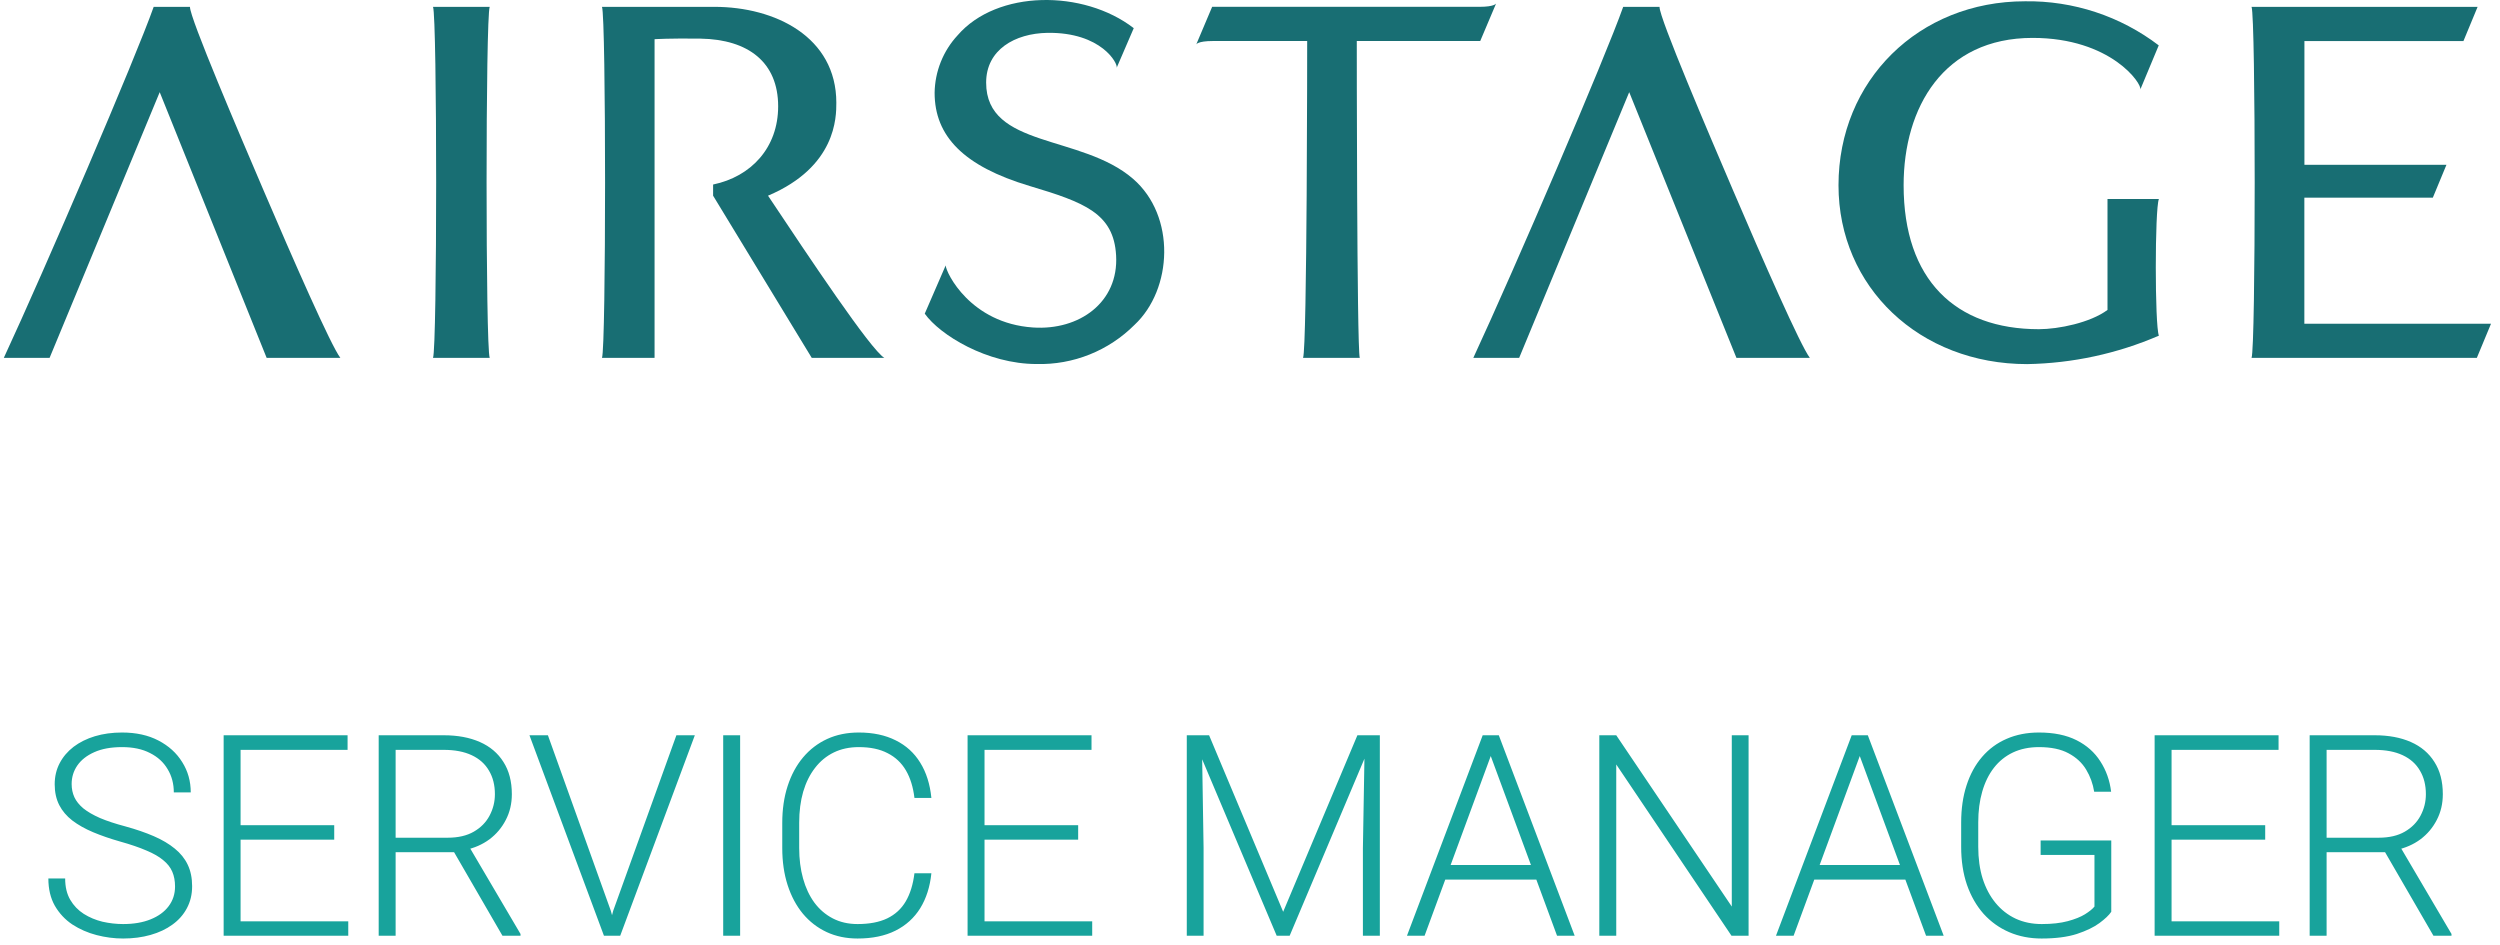
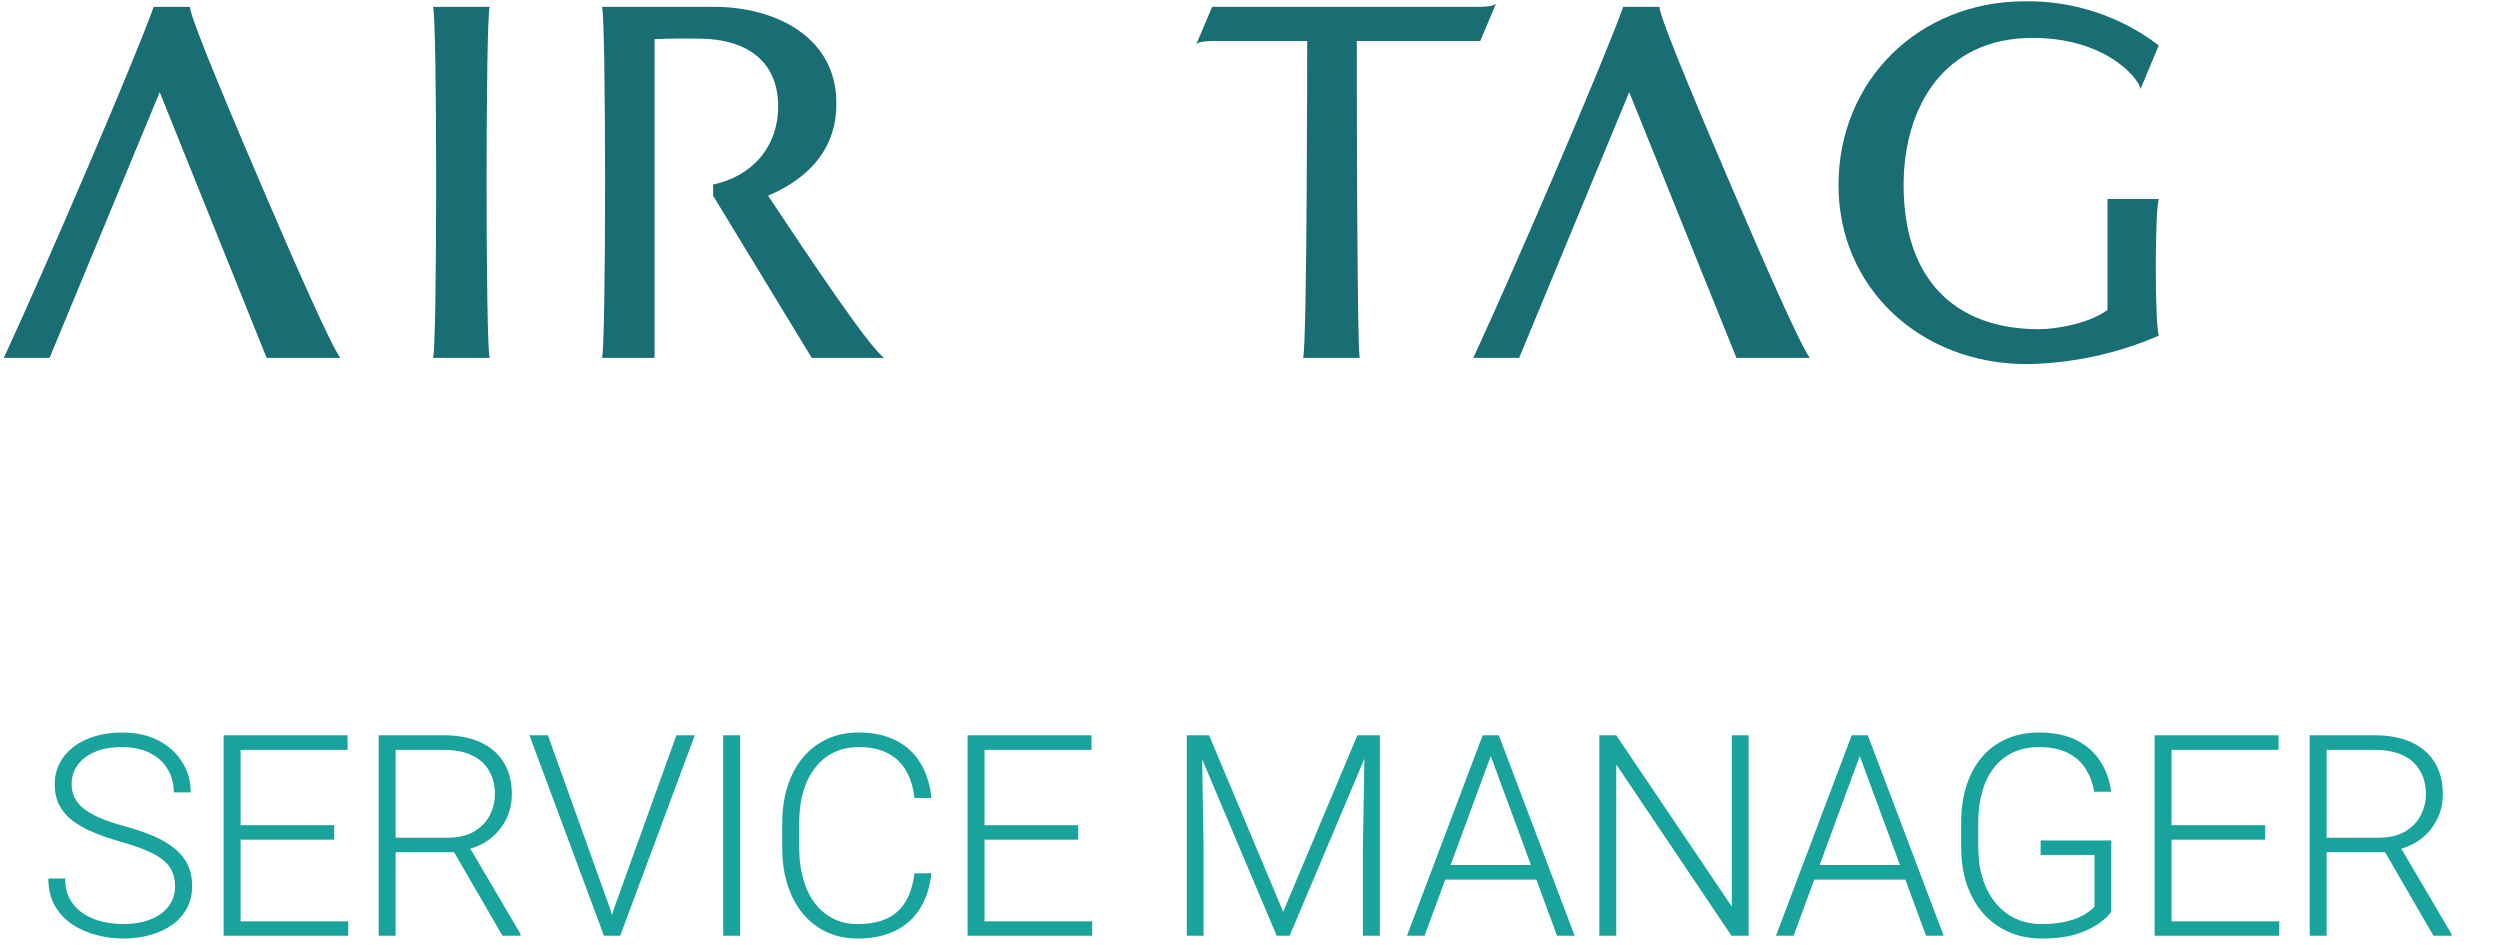
<svg xmlns="http://www.w3.org/2000/svg" width="328" height="124" viewBox="0 0 328 124" fill="none">
  <path d="M20.954 12.092L6.506 46.952H0.5C5.902 35.31 17.812 7.568 20.164 0.898H24.924C24.85 2.251 31.553 17.904 34.575 24.965C38.434 33.995 43.445 45.394 44.654 46.952H34.984L20.954 12.092Z" fill="#186E73" />
  <path d="M213.753 12.092L199.314 46.952H193.299C198.701 35.31 210.611 7.568 212.963 0.898H217.732C217.649 2.251 224.352 17.904 227.374 24.965C231.232 33.995 236.244 45.394 237.452 46.952H227.82L213.753 12.092Z" fill="#186E73" />
  <path d="M276.504 40.663C274.263 42.332 270.089 43.191 267.504 43.191C256.542 43.191 249.755 36.708 249.755 24.301C249.755 14.096 254.99 4.973 266.677 4.973C276.987 4.973 281.078 11.027 280.809 11.745L283.226 5.952C278.185 2.114 272.009 0.078 265.682 0.169C251.736 0.169 241.211 10.551 241.211 24.31C241.211 37.687 251.856 47.771 265.961 47.771C271.909 47.667 277.78 46.399 283.245 44.039C282.705 42.687 282.705 27.454 283.245 26.111H276.504V40.663Z" fill="#186E73" />
  <path d="M56.812 46.952H64.25C63.702 45.599 63.702 2.251 64.25 0.898H56.812C57.361 2.251 57.361 45.599 56.812 46.952Z" fill="#186E73" />
  <path d="M85.842 46.952H78.981C79.52 45.599 79.52 2.251 78.981 0.898H93.726C101.685 0.898 109.727 4.835 109.727 13.482C109.727 15.348 109.727 21.878 100.764 25.674C106.185 33.808 114.199 45.832 116.021 46.952H106.501L93.559 25.674V24.21C98.542 23.174 102.094 19.387 102.094 13.949C102.094 8.184 98.189 5.171 91.913 5.068C87.85 5.012 85.879 5.143 85.879 5.143V46.933" fill="#186E73" />
  <path d="M196.289 0.457L194.206 5.382H178.01C178.01 5.382 178.01 45.596 178.4 46.949H170.962C171.502 45.596 171.502 5.382 171.502 5.382H159.136C157.137 5.382 156.951 5.821 156.951 5.821L159.034 0.895H194.113C196.103 0.895 196.289 0.457 196.289 0.457Z" fill="#186E73" />
-   <path d="M323.204 5.385L325.063 0.898H295.404C295.953 2.251 295.953 45.599 295.404 46.952H324.961L326.82 42.474H302.331V25.935H319.187L320.972 21.626H302.34V5.385H323.204Z" fill="#186E73" />
-   <path d="M121.33 41.156C123.32 43.954 129.503 47.76 136.001 47.76C138.378 47.821 140.743 47.397 142.952 46.513C145.16 45.63 147.167 44.305 148.85 42.62C153.843 37.956 154.308 28.348 148.655 23.46C141.877 17.593 129.382 19.459 129.382 10.839C129.382 6.511 133.166 4.384 137.415 4.31C144.536 4.207 146.712 8.386 146.508 8.89L148.748 3.694C142.147 -1.399 130.813 -1.353 125.644 4.627C123.74 6.68 122.664 9.369 122.622 12.173C122.622 17.863 126.425 21.809 135.09 24.402C142.268 26.548 146.126 27.985 146.433 33.516C146.786 39.663 141.608 43.376 135.527 42.966C127.327 42.415 124.11 35.783 124.073 34.822L121.33 41.147" fill="#186E73" />
  <path d="M22.966 116.304C22.966 115.581 22.846 114.937 22.605 114.371C22.364 113.805 21.967 113.299 21.413 112.853C20.871 112.395 20.136 111.974 19.209 111.588C18.293 111.191 17.149 110.799 15.776 110.414C14.463 110.041 13.277 109.631 12.217 109.186C11.157 108.74 10.248 108.228 9.489 107.65C8.742 107.072 8.17 106.397 7.773 105.626C7.375 104.844 7.176 103.934 7.176 102.898C7.176 101.887 7.393 100.965 7.827 100.134C8.26 99.303 8.869 98.587 9.651 97.984C10.446 97.382 11.38 96.918 12.452 96.593C13.536 96.268 14.722 96.106 16.011 96.106C17.854 96.106 19.443 96.455 20.78 97.153C22.129 97.852 23.171 98.797 23.906 99.99C24.653 101.17 25.026 102.495 25.026 103.964H22.804C22.804 102.82 22.533 101.802 21.991 100.911C21.461 100.008 20.69 99.303 19.678 98.797C18.679 98.279 17.456 98.02 16.011 98.02C14.566 98.02 13.349 98.243 12.361 98.689C11.386 99.123 10.645 99.707 10.139 100.441C9.645 101.164 9.399 101.971 9.399 102.862C9.399 103.489 9.519 104.067 9.76 104.597C10.001 105.115 10.392 105.602 10.934 106.06C11.488 106.506 12.217 106.927 13.12 107.325C14.024 107.71 15.138 108.077 16.462 108.427C17.86 108.812 19.1 109.24 20.184 109.709C21.268 110.179 22.183 110.721 22.93 111.335C23.677 111.938 24.243 112.642 24.628 113.449C25.014 114.256 25.207 115.196 25.207 116.268C25.207 117.34 24.978 118.303 24.52 119.158C24.074 120.001 23.442 120.718 22.623 121.308C21.816 121.898 20.859 122.35 19.75 122.663C18.654 122.976 17.456 123.133 16.155 123.133C14.987 123.133 13.825 122.982 12.668 122.681C11.512 122.38 10.452 121.916 9.489 121.29C8.537 120.652 7.773 119.833 7.194 118.833C6.628 117.833 6.345 116.641 6.345 115.256H8.549C8.549 116.364 8.772 117.297 9.218 118.056C9.663 118.815 10.254 119.429 10.988 119.899C11.735 120.369 12.554 120.712 13.445 120.929C14.349 121.133 15.252 121.236 16.155 121.236C17.54 121.236 18.739 121.031 19.75 120.622C20.774 120.212 21.563 119.64 22.117 118.905C22.683 118.159 22.966 117.291 22.966 116.304ZM45.692 120.875V122.771H30.896V120.875H45.692ZM31.564 96.467V122.771H29.342V96.467H31.564ZM43.85 108.264V110.161H30.896V108.264H43.85ZM45.602 96.467V98.382H30.896V96.467H45.602ZM49.684 96.467H58.229C60.048 96.467 61.625 96.762 62.962 97.352C64.299 97.942 65.329 98.815 66.052 99.972C66.786 101.116 67.154 102.525 67.154 104.199C67.154 105.44 66.889 106.566 66.359 107.578C65.841 108.589 65.124 109.438 64.209 110.125C63.294 110.799 62.234 111.263 61.029 111.516L60.252 111.805H51.129L51.093 109.908H58.735C60.108 109.908 61.252 109.643 62.167 109.113C63.083 108.583 63.769 107.885 64.227 107.018C64.697 106.138 64.931 105.199 64.931 104.199C64.931 103.007 64.673 101.977 64.155 101.11C63.649 100.231 62.896 99.556 61.896 99.086C60.897 98.617 59.674 98.382 58.229 98.382H51.906V122.771H49.684V96.467ZM65.925 122.771L59.114 111.01L61.499 110.992L68.292 122.537V122.771H65.925ZM80.449 119.501L88.742 96.467H91.162L81.37 122.771H79.582L80.449 119.501ZM71.886 96.467L80.142 119.501L81.045 122.771H79.239L69.465 96.467H71.886ZM97.105 96.467V122.771H94.883V96.467H97.105ZM119.975 114.569H122.197C122.017 116.34 121.529 117.869 120.734 119.158C119.939 120.435 118.855 121.417 117.482 122.103C116.109 122.79 114.453 123.133 112.514 123.133C111.02 123.133 109.665 122.85 108.449 122.284C107.244 121.718 106.209 120.917 105.341 119.881C104.474 118.833 103.806 117.58 103.336 116.123C102.866 114.666 102.632 113.046 102.632 111.263V107.975C102.632 106.193 102.866 104.579 103.336 103.133C103.806 101.676 104.48 100.423 105.36 99.376C106.239 98.328 107.293 97.521 108.521 96.955C109.75 96.388 111.135 96.106 112.676 96.106C114.543 96.106 116.157 96.449 117.518 97.135C118.879 97.81 119.951 98.785 120.734 100.062C121.529 101.339 122.017 102.88 122.197 104.687H119.975C119.807 103.266 119.433 102.061 118.855 101.074C118.277 100.086 117.476 99.333 116.452 98.815C115.441 98.285 114.182 98.02 112.676 98.02C111.448 98.02 110.352 98.255 109.388 98.725C108.425 99.195 107.606 99.869 106.931 100.749C106.257 101.616 105.739 102.658 105.378 103.874C105.028 105.09 104.854 106.445 104.854 107.939V111.263C104.854 112.708 105.022 114.039 105.36 115.256C105.697 116.472 106.191 117.526 106.841 118.417C107.503 119.309 108.31 120.001 109.262 120.495C110.213 120.989 111.297 121.236 112.514 121.236C114.068 121.236 115.362 120.989 116.398 120.495C117.446 119.989 118.259 119.243 118.837 118.255C119.415 117.267 119.795 116.039 119.975 114.569ZM143.297 120.875V122.771H128.501V120.875H143.297ZM129.17 96.467V122.771H126.947V96.467H129.17ZM141.455 108.264V110.161H128.501V108.264H141.455ZM143.207 96.467V98.382H128.501V96.467H143.207ZM156.393 96.467H158.633L168.352 119.628L178.09 96.467H180.312L169.202 122.771H167.503L156.393 96.467ZM155.706 96.467H157.675L157.91 111.281V122.771H155.706V96.467ZM179.066 96.467H181.035V122.771H178.813V111.281L179.066 96.467ZM196.011 98.039L186.905 122.771H184.593L194.529 96.467H196.137L196.011 98.039ZM204.285 122.771L195.161 98.039L195.035 96.467H196.643L206.598 122.771H204.285ZM202.659 113.485V115.4H188.694V113.485H202.659ZM229.414 96.467V122.771H227.174L212.052 100.297V122.771H209.83V96.467H212.052L227.21 118.941V96.467H229.414ZM244.425 98.039L235.32 122.771H233.008L242.944 96.467H244.552L244.425 98.039ZM252.7 122.771L243.576 98.039L243.45 96.467H245.058L255.012 122.771H252.7ZM251.074 113.485V115.4H237.109V113.485H251.074ZM276.998 110.27V119.628C276.697 120.074 276.179 120.567 275.444 121.109C274.709 121.651 273.722 122.127 272.481 122.537C271.241 122.934 269.699 123.133 267.856 123.133C266.314 123.133 264.899 122.856 263.61 122.302C262.322 121.748 261.202 120.947 260.25 119.899C259.311 118.839 258.582 117.568 258.064 116.087C257.558 114.605 257.305 112.943 257.305 111.101V107.921C257.305 106.114 257.54 104.488 258.01 103.043C258.48 101.586 259.16 100.339 260.051 99.303C260.943 98.267 262.015 97.478 263.267 96.936C264.532 96.382 265.947 96.106 267.513 96.106C269.464 96.106 271.108 96.443 272.445 97.117C273.782 97.792 274.824 98.719 275.57 99.899C276.329 101.068 276.799 102.393 276.98 103.874H274.757C274.589 102.826 274.24 101.863 273.71 100.983C273.18 100.092 272.409 99.376 271.397 98.834C270.397 98.291 269.103 98.02 267.513 98.02C266.236 98.02 265.098 98.255 264.098 98.725C263.111 99.195 262.28 99.863 261.605 100.73C260.931 101.598 260.419 102.639 260.069 103.856C259.72 105.06 259.546 106.403 259.546 107.885V111.101C259.546 112.642 259.738 114.033 260.124 115.274C260.521 116.514 261.087 117.58 261.822 118.472C262.557 119.363 263.436 120.049 264.46 120.531C265.483 121.001 266.622 121.236 267.874 121.236C269.211 121.236 270.349 121.109 271.289 120.856C272.228 120.604 272.981 120.302 273.547 119.953C274.125 119.592 274.541 119.255 274.794 118.941V112.167H267.73V110.27H276.998ZM299.037 120.875V122.771H284.241V120.875H299.037ZM284.909 96.467V122.771H282.687V96.467H284.909ZM297.194 108.264V110.161H284.241V108.264H297.194ZM298.947 96.467V98.382H284.241V96.467H298.947ZM303.028 96.467H311.574C313.392 96.467 314.97 96.762 316.307 97.352C317.644 97.942 318.674 98.815 319.396 99.972C320.131 101.116 320.498 102.525 320.498 104.199C320.498 105.44 320.234 106.566 319.704 107.578C319.186 108.589 318.469 109.438 317.554 110.125C316.638 110.799 315.578 111.263 314.374 111.516L313.597 111.805H304.474L304.437 109.908H312.08C313.453 109.908 314.597 109.643 315.512 109.113C316.428 108.583 317.114 107.885 317.572 107.018C318.041 106.138 318.276 105.199 318.276 104.199C318.276 103.007 318.017 101.977 317.499 101.11C316.994 100.231 316.241 99.556 315.241 99.086C314.241 98.617 313.019 98.382 311.574 98.382H305.25V122.771H303.028V96.467ZM319.27 122.771L312.459 111.01L314.844 110.992L321.637 122.537V122.771H319.27Z" fill="#18A39C" />
</svg>